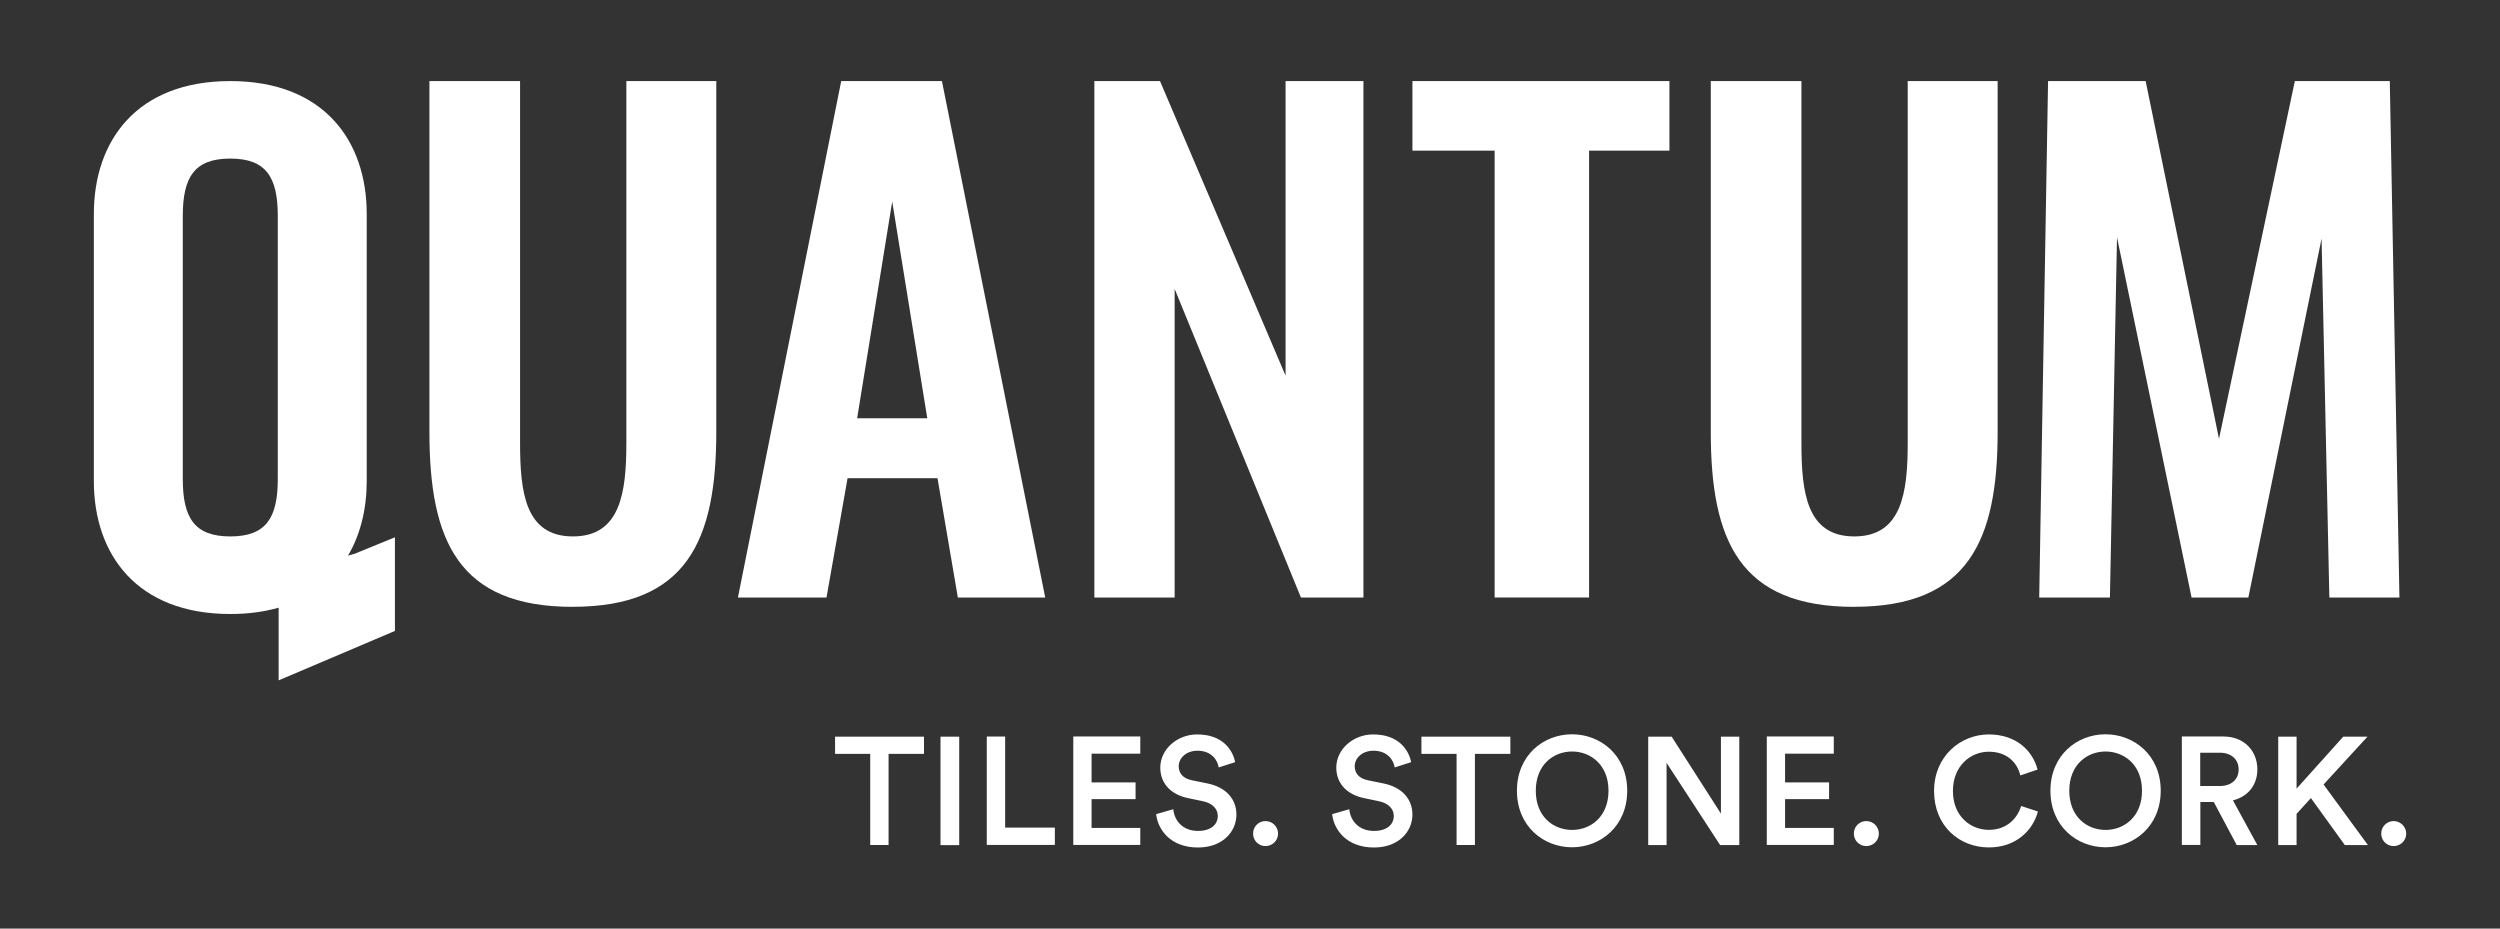
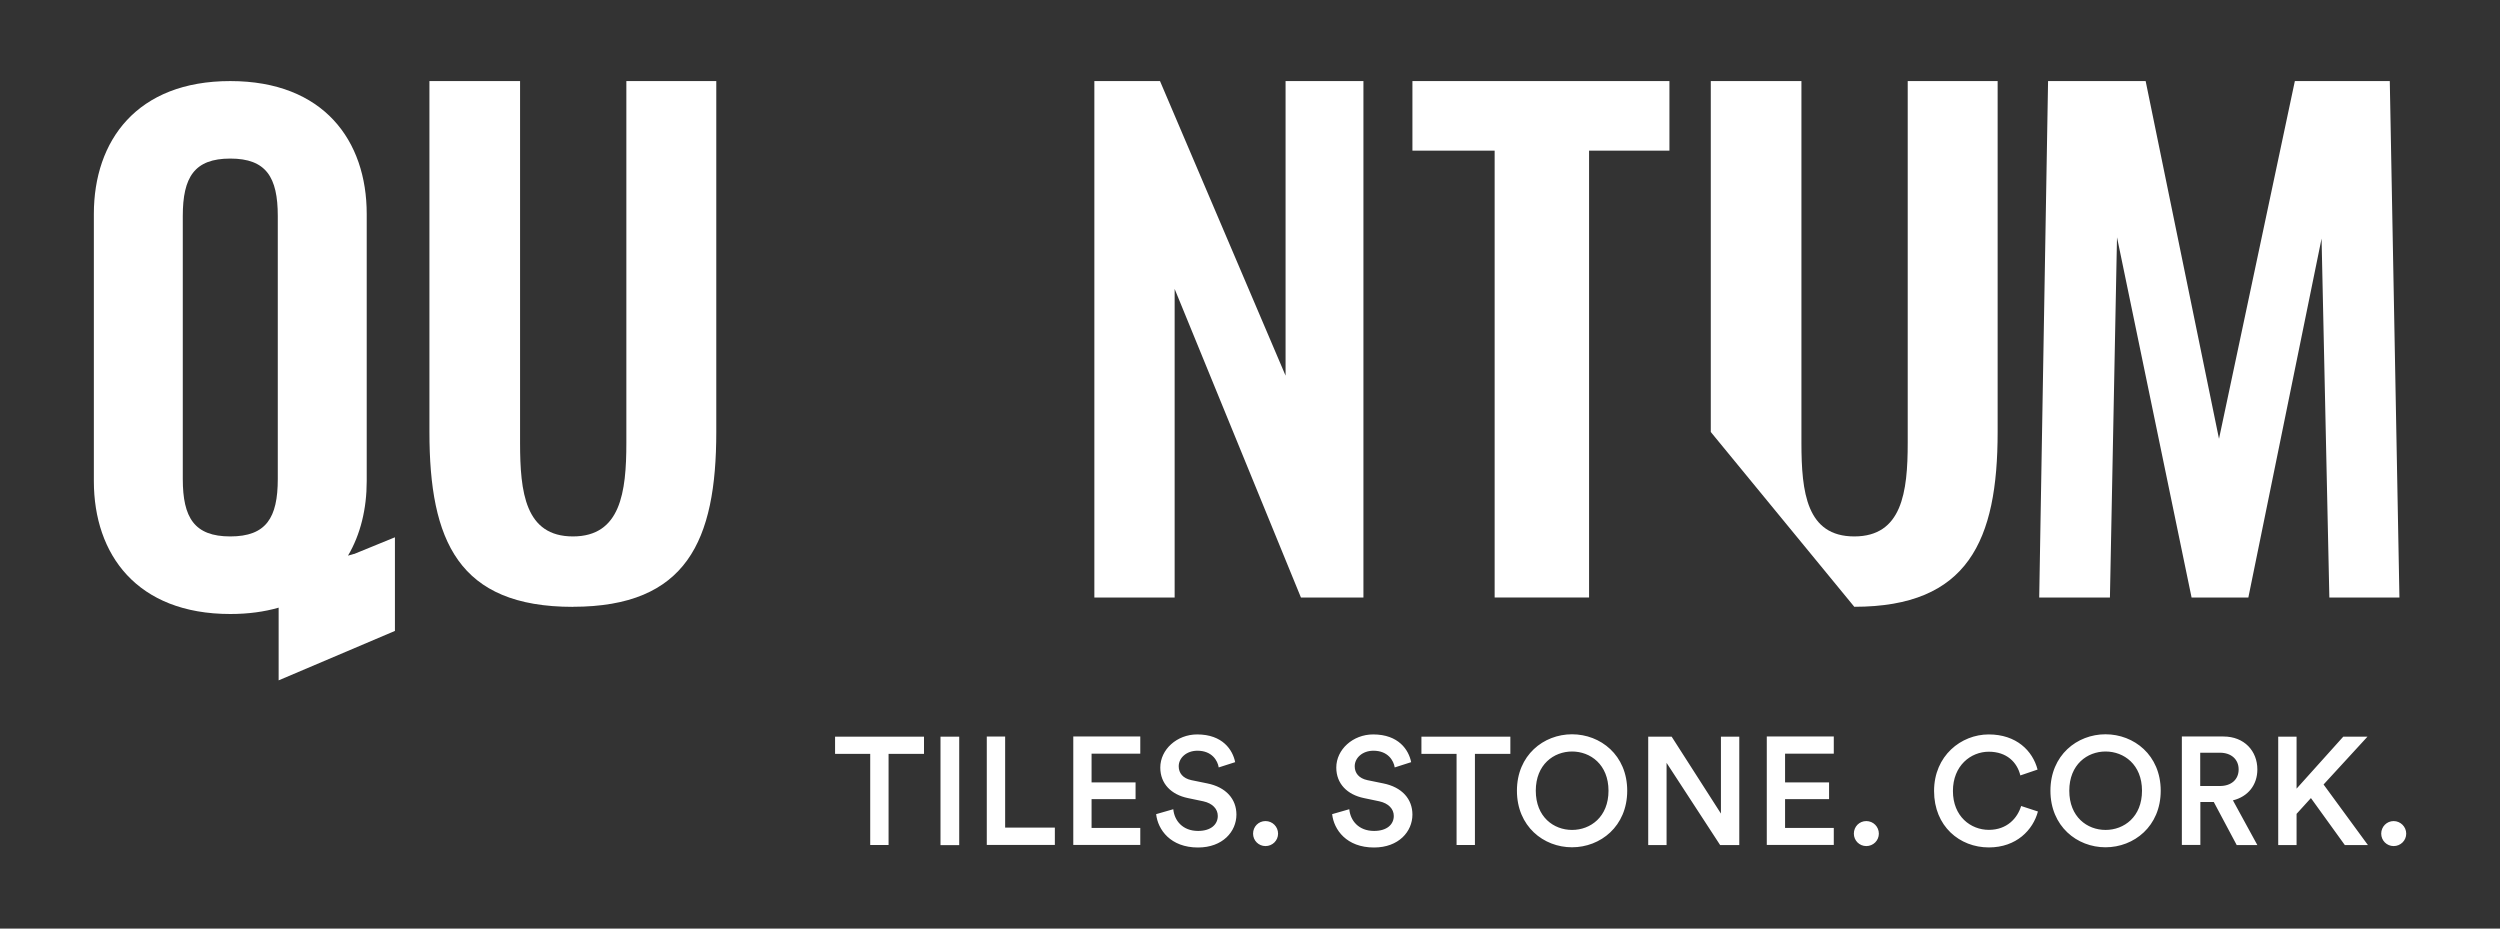
<svg xmlns="http://www.w3.org/2000/svg" id="Layer_1" viewBox="0 0 350 130">
  <rect x="0" y="0" width="350" height="130" fill="#333333" stroke="none" />
  <defs>
    <style>      .st0 {        fill: #fff;      }    </style>
  </defs>
  <path class="st0" d="M80.19,84.95c15.95,0,20.09-9.24,20.09-24.48V11.35h-12.59v50.66c0,6.9-.8,13.09-7.48,13.09s-7.4-6.18-7.4-13.09V11.35h-12.69v49.13c0,15.24,4.05,24.48,20.09,24.48" />
-   <path class="st0" d="M129.82,58.56h-9.82l4.91-30.34s4.91,30.34,4.91,30.34ZM146.33,83.65l-14.46-72.3h-14.1l-14.46,72.3h12.4l2.95-16.7h12.59l2.85,16.7h12.23-.02Z" />
  <polygon class="st0" points="153.21 83.65 164.45 83.65 164.45 40.45 182.13 83.65 190.88 83.65 190.88 11.35 179.98 11.35 179.98 52.59 162.4 11.35 153.21 11.35 153.21 83.65" />
  <polygon class="st0" points="209.25 83.65 222.47 83.65 222.47 21.09 233.72 21.09 233.72 11.35 197.74 11.35 197.74 21.09 209.25 21.09 209.25 83.65" />
-   <path class="st0" d="M259.6,84.95c15.93,0,20.07-9.24,20.07-24.48V11.35h-12.59v50.66c0,6.9-.8,13.09-7.48,13.09s-7.4-6.19-7.4-13.09V11.35h-12.69v49.13c0,15.24,4.05,24.48,20.07,24.48" />
+   <path class="st0" d="M259.6,84.95c15.93,0,20.07-9.24,20.07-24.48V11.35h-12.59v50.66c0,6.9-.8,13.09-7.48,13.09s-7.4-6.19-7.4-13.09V11.35h-12.69v49.13" />
  <polygon class="st0" points="285.49 83.65 295.39 83.65 296.38 33.22 306.82 83.65 314.77 83.65 325.02 33.4 326.11 83.65 335.92 83.65 334.57 11.35 321.28 11.35 310.66 61.43 300.39 11.35 286.73 11.35 285.49 83.65" />
  <path class="st0" d="M49.55,77.55l-.83.24c1.76-2.98,2.62-6.57,2.62-10.43V29.95c0-10.26-6.02-18.6-19.1-18.6S13.14,19.69,13.14,29.95v37.41c0,10.26,6.02,18.6,19.1,18.6,2.52,0,4.77-.31,6.77-.89v10.18l16.28-6.92v-13.11l-5.72,2.34h-.02ZM38.89,67.06c0,5.43-1.62,8.04-6.65,8.04s-6.65-2.62-6.65-8.04V30.24c0-5.43,1.62-8.04,6.65-8.04s6.65,2.62,6.65,8.04v36.82Z" />
  <path class="st0" d="M333.37,116.71c0,.96.77,1.74,1.74,1.74s1.76-.77,1.76-1.74-.8-1.76-1.76-1.76-1.74.78-1.74,1.76M328.28,118.31h3.23l-6.21-8.48,6.15-6.7h-3.39l-6.54,7.28v-7.28h-2.57v15.18h2.57v-4.37l2.01-2.21,4.74,6.57.02.02ZM308.03,110.04v-4.66h2.76c1.58,0,2.62.93,2.62,2.34s-1.03,2.32-2.62,2.32h-2.76ZM313.11,118.31h2.92l-3.42-6.26c2.12-.52,3.42-2.16,3.42-4.33,0-2.57-1.82-4.61-4.75-4.61h-5.82v15.18h2.59v-6.01h1.88l3.2,6.01-.02.02ZM287.06,110.7c0,4.99,3.73,7.92,7.71,7.92s7.73-2.93,7.73-7.92-3.75-7.9-7.73-7.9-7.71,2.93-7.71,7.9M289.7,110.7c0-3.67,2.52-5.49,5.08-5.49s5.1,1.82,5.1,5.49-2.52,5.49-5.1,5.49-5.08-1.82-5.08-5.49M278.44,118.64c3.87,0,6.19-2.46,6.87-5.03l-2.35-.77c-.52,1.71-1.98,3.34-4.52,3.34s-5.03-1.88-5.03-5.44,2.51-5.5,5.02-5.5,3.97,1.47,4.42,3.32l2.41-.82c-.69-2.65-2.98-4.92-6.84-4.92s-7.65,2.98-7.65,7.92,3.58,7.9,7.67,7.9M259.54,116.71c0,.96.77,1.74,1.74,1.74s1.76-.77,1.76-1.74-.78-1.76-1.76-1.76-1.74.78-1.74,1.76M256.73,118.31v-2.4h-6.82v-4.03h6.16v-2.34h-6.16v-4.03h6.82v-2.4h-9.38v15.18h9.38v.02ZM243.5,118.31v-15.18h-2.57v10.77l-6.9-10.77h-3.28v15.18h2.57v-11.51l7.5,11.51h2.68,0ZM212.37,110.7c0,4.99,3.73,7.92,7.71,7.92s7.73-2.93,7.73-7.92-3.75-7.9-7.73-7.9-7.71,2.93-7.71,7.9M215.01,110.7c0-3.67,2.52-5.49,5.08-5.49s5.1,1.82,5.1,5.49-2.52,5.49-5.1,5.49-5.08-1.82-5.08-5.49M211.45,105.54v-2.41h-12.45v2.41h4.92v12.76h2.57v-12.76h4.96ZM197.56,106.69c-.34-1.69-1.74-3.87-5.32-3.87-2.82,0-5.16,2.1-5.16,4.64,0,2.27,1.54,3.79,3.86,4.27l2.15.45c1.3.28,2.04,1.07,2.04,2.05,0,1.18-.94,2.1-2.76,2.1-2.18,0-3.32-1.46-3.47-3.04l-2.4.69c.24,2.18,2.01,4.67,5.86,4.67,3.47,0,5.38-2.24,5.38-4.61,0-2.15-1.43-3.84-4.11-4.37l-2.2-.45c-1.18-.25-1.77-.99-1.77-1.94,0-1.16,1.07-2.18,2.62-2.18,2.04,0,2.84,1.4,2.98,2.34l2.31-.74h-.02ZM175.43,116.71c0,.96.77,1.74,1.74,1.74s1.76-.77,1.76-1.74-.78-1.76-1.76-1.76-1.74.78-1.74,1.76M172.92,106.69c-.34-1.69-1.74-3.87-5.32-3.87-2.82,0-5.16,2.1-5.16,4.64,0,2.27,1.54,3.79,3.86,4.27l2.15.45c1.3.28,2.04,1.07,2.04,2.05,0,1.18-.94,2.1-2.76,2.1-2.18,0-3.32-1.46-3.47-3.04l-2.4.69c.24,2.18,2.01,4.67,5.86,4.67,3.47,0,5.38-2.24,5.38-4.61,0-2.15-1.43-3.84-4.11-4.37l-2.2-.45c-1.18-.25-1.77-.99-1.77-1.94,0-1.16,1.07-2.18,2.62-2.18,2.04,0,2.84,1.4,2.98,2.34l2.31-.74h-.02ZM159.64,118.31v-2.4h-6.82v-4.03h6.16v-2.34h-6.16v-4.03h6.82v-2.4h-9.38v15.18h9.38v.02ZM147.68,118.31v-2.45h-6.96v-12.75h-2.57v15.18h9.53v.02ZM134.29,103.13h-2.62v15.19h2.62v-15.19ZM129.36,105.54v-2.41h-12.45v2.41h4.92v12.76h2.57v-12.76h4.96Z" />
</svg>